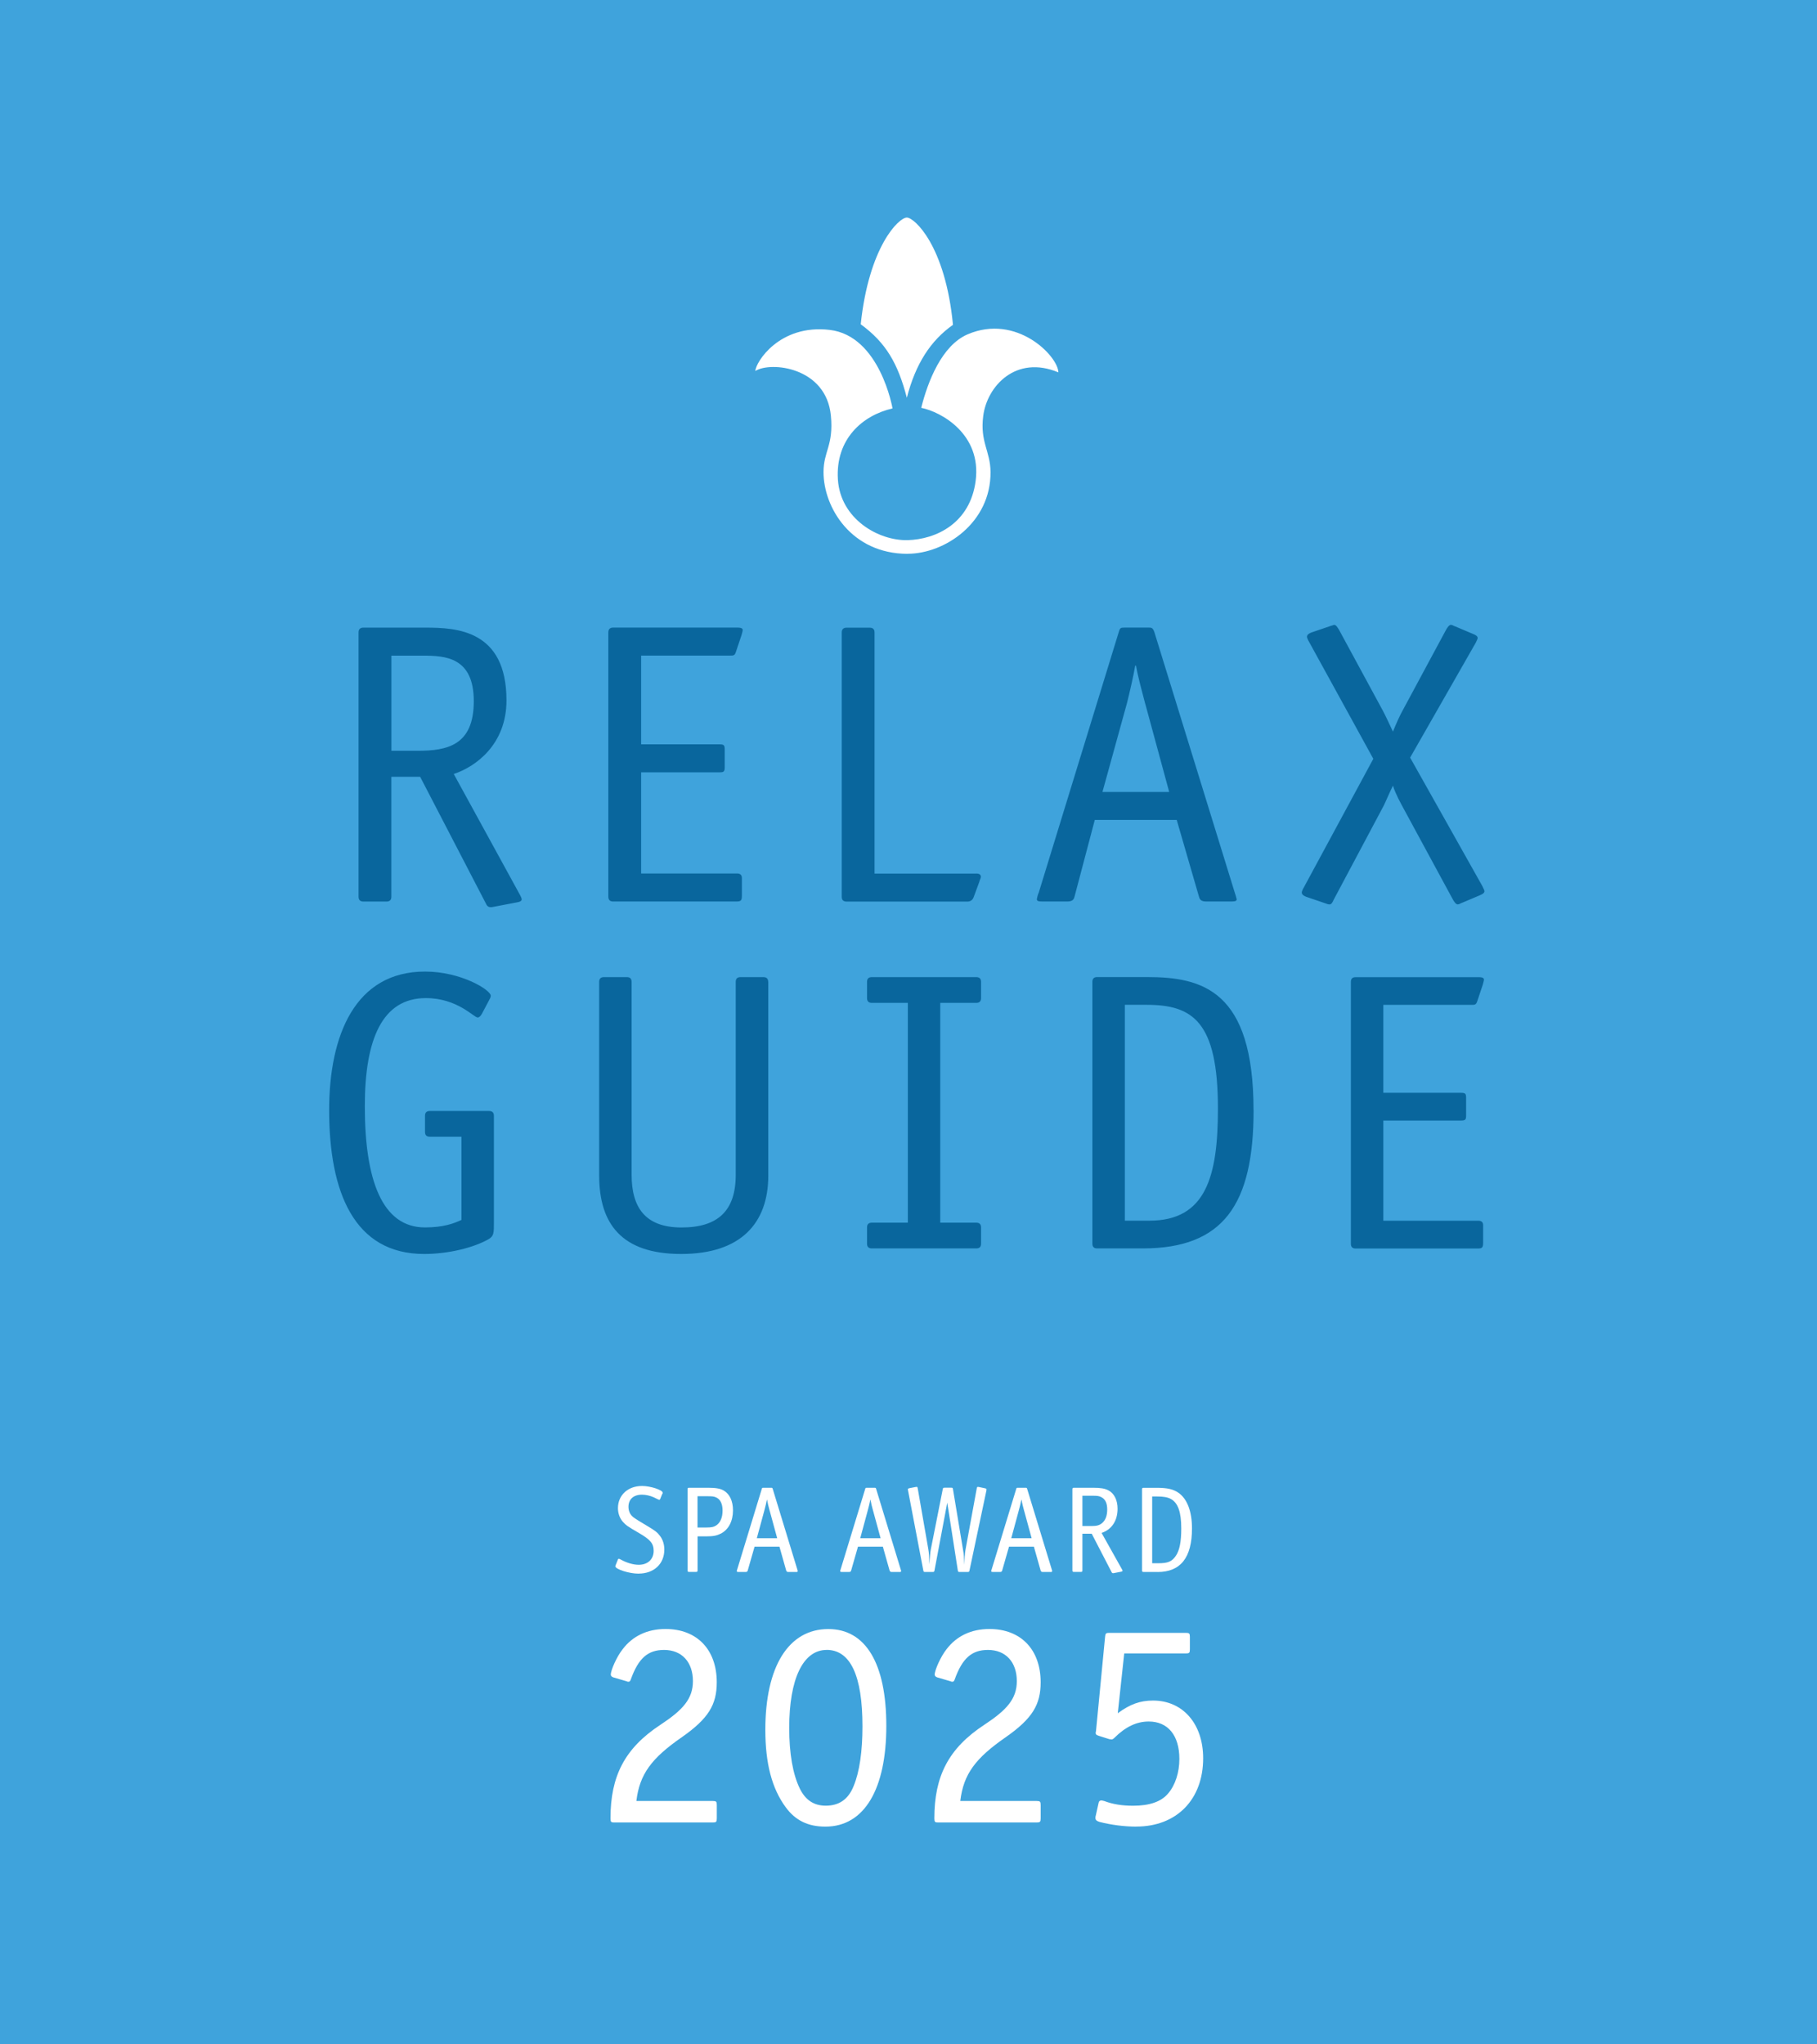
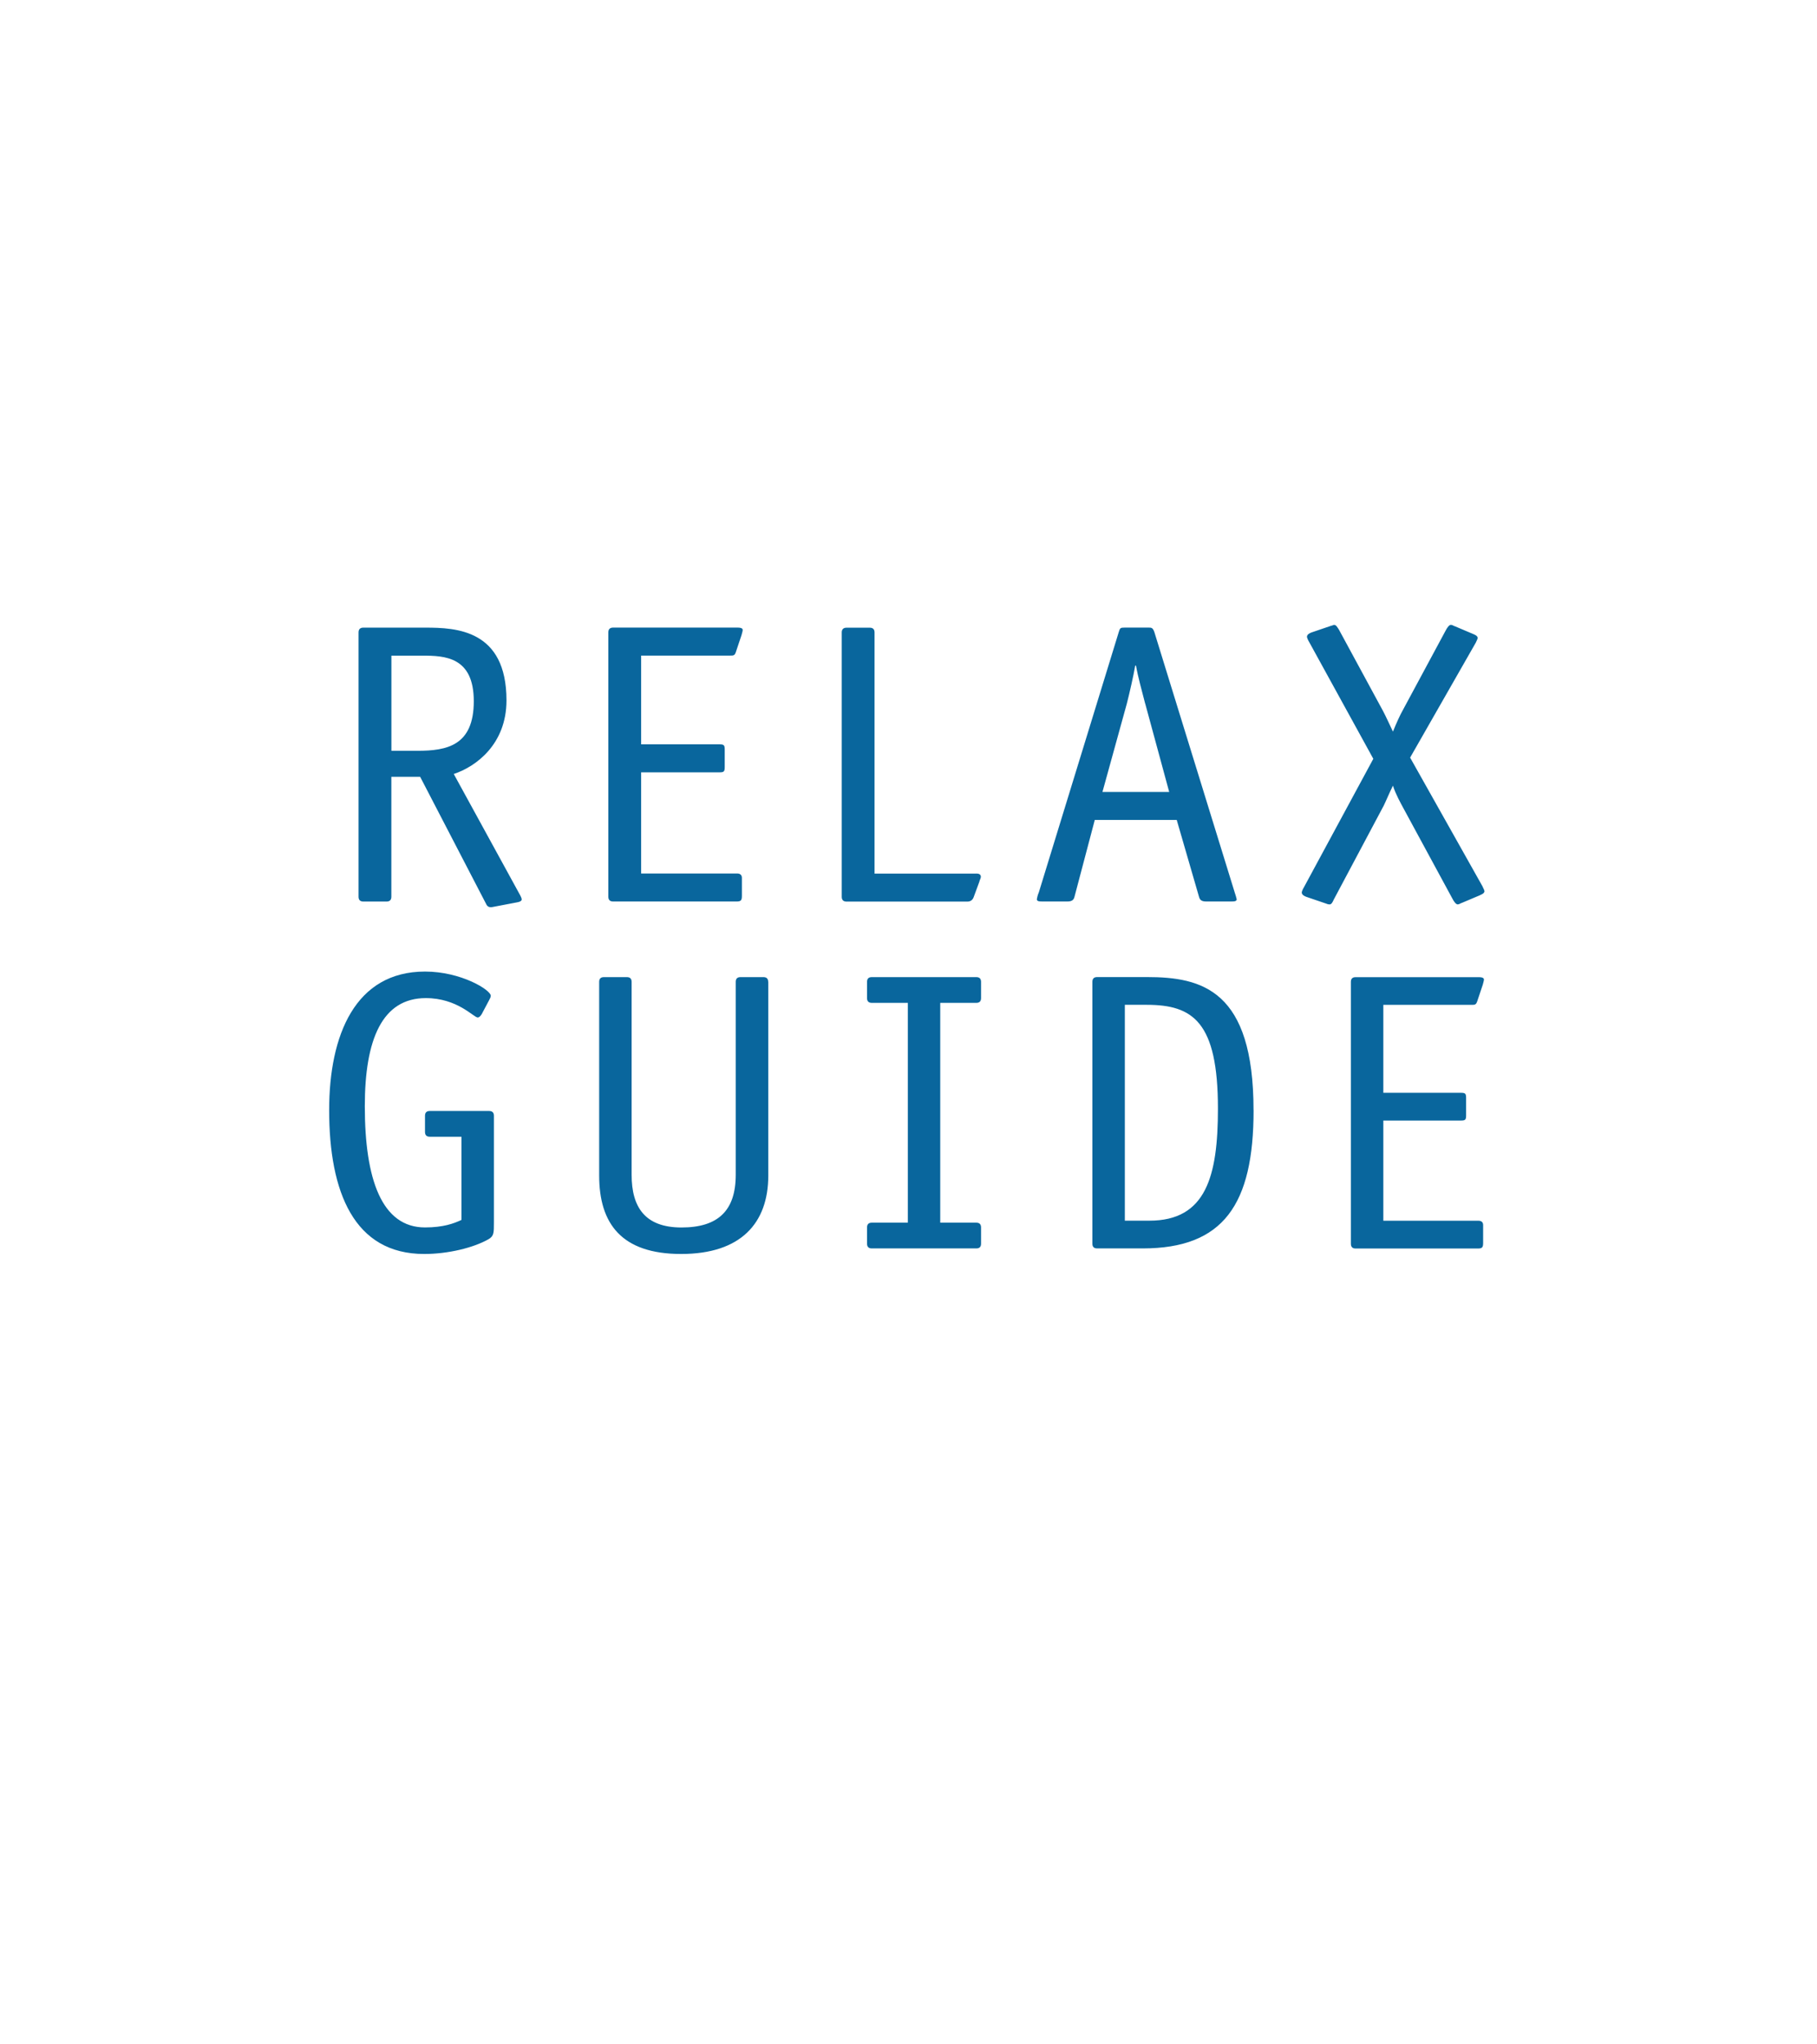
<svg xmlns="http://www.w3.org/2000/svg" id="Ebene_1" data-name="Ebene 1" viewBox="0 0 362.84 408.19">
  <defs>
    <style>
      .cls-1 {
        fill: none;
      }

      .cls-2 {
        isolation: isolate;
      }

      .cls-3 {
        fill: #09669d;
      }

      .cls-4 {
        fill: #fff;
      }

      .cls-5 {
        fill: #3fa3dc;
      }
    </style>
  </defs>
  <g id="Ebene_2" data-name="Ebene 2">
-     <rect class="cls-5" width="362.84" height="408.19" />
-   </g>
+     </g>
  <g id="Ebene_1-2" data-name="Ebene 1-2">
-     <path id="_4_Lilien" data-name=" 4 Lilien" class="cls-4" d="M181.24,110.57c7.43,0,16.64-6.19,16.56-16.32-.03-4.2-2.13-5.99-1.46-11.18.75-5.97,6.53-12.26,15.01-8.72-.08-3.28-8.36-11.77-18.11-7.6-5.19,2.22-7.97,9.46-9.28,14.68,4.06.82,12.07,5.29,10.87,14.57-1.1,8.53-7.97,11.7-13.58,11.85-5.8.15-13.42-4.21-13.93-12.11-.51-8.07,4.92-12.82,10.91-14.19,0,0-2.48-14.49-12.54-15.68s-14.81,6.48-14.85,8.2c3.02-1.94,14.16-.82,15.08,8.94.56,5.96-1.47,7.07-1.47,11.25,0,7.08,5.57,16.32,16.79,16.32M181.09,79.42c1.74-6.78,4.76-11.43,9.21-14.56-1.51-15.8-7.7-21.42-9.21-21.42-1.63,0-7.58,5.84-9.21,21.31,5.07,3.69,7.43,7.86,9.21,14.67" />
    <path class="cls-3" d="M103.86,178.73l-13.25-24.19c4.39-1.44,10.53-5.91,10.53-14.69,0-14.13-10.06-14.53-16.2-14.53h-12.38c-.64,0-.96.32-.96.96v52.77c0,.64.32.96.96.96h4.63c.64,0,.96-.32.96-.96v-23.95h5.75l13.17,25.38c.24.56.64.72,1.2.64l5.03-.96c.56-.08.88-.32.88-.56s-.16-.56-.32-.88M83.35,149.91h-5.19v-19h6.15c4.55,0,10.3.24,10.3,9.1s-5.34,9.9-11.25,9.9M194.91,174.42c.56,0,.96.16.96.64,0,.32-.24.64-.32,1.04l-1.12,3.04c-.24.64-.71.88-1.27.88h-24.11c-.64,0-.96-.32-.96-.96v-52.77c0-.63.32-.96.96-.96h4.63c.64,0,.96.32.96.96v48.14h20.27,0ZM228.68,140.49c-.64-2.47-1.44-5.35-1.83-7.58h-.16c-.32,1.92-1.12,5.43-1.67,7.58l-4.87,17.64h13.33l-4.79-17.64h-.01ZM246.96,179.52c0,.4-.32.48-1.12.48h-4.95c-.96,0-1.28-.32-1.44-.88l-4.47-15.41h-16.36l-4.07,15.41c-.16.56-.48.88-1.44.88h-4.95c-.8,0-1.11-.08-1.11-.48.08-.4.16-.8.4-1.36l15.96-51.97c.24-.8.32-.88,1.19-.88h4.71c.64,0,.88,0,1.2.88l16.04,51.97c.17.56.32.96.4,1.36M295.56,178.73c.55-.24.8-.4.88-.72,0-.32-.25-.64-.4-1.04l-14.45-25.7,13.09-22.91c.16-.4.4-.72.4-1.04-.08-.32-.31-.48-.88-.72l-3.59-1.52c-.32-.08-.56-.32-.88-.32s-.72.48-1.12,1.28l-8.38,15.57c-.72,1.28-1.36,2.72-2.07,4.47-.64-1.35-1.52-3.27-2-4.15l-8.78-16.2c-.32-.48-.56-.96-.96-.96-.16,0-.4.16-.56.16l-3.99,1.36c-.4.16-.88.4-.88.87,0,.16.24.72.4.96l12.85,23.39-13.89,25.71c-.16.24-.4.8-.4.96,0,.48.48.72.88.88l3.99,1.36c.16.08.4.16.72.16s.56-.4.8-.96l9.98-18.76c.4-.8,1.12-2.55,1.84-3.99.56,1.76,1.52,3.43,2.07,4.47l9.74,17.97c.4.8.8,1.27,1.12,1.27s.56-.24.87-.32l3.6-1.52h0ZM98.63,222.78c0-.63-.32-.95-.95-.95h-11.86c-.63,0-.95.32-.95.95v3.24c0,.63.32.95.95.95h6.33v16.61c-1.5.71-3.64,1.5-7.28,1.5-8.62,0-12.02-9.57-12.02-24.2,0-13.37,3.48-21.59,12.18-21.59,6.33,0,9.57,3.87,10.36,3.87.39,0,.79-.55,1.03-1.1l1.18-2.22c.24-.47.4-.71.4-1.03,0-1.11-5.85-4.82-13.13-4.82-13.92,0-19.14,12.65-19.14,27.68,0,16.37,4.98,28.71,18.98,28.71,4.83,0,9.89-1.27,12.81-2.93,1.11-.63,1.11-1.26,1.11-3.32v-21.35h0ZM153.4,196.05c0-.63-.32-.95-.95-.95h-4.58c-.64,0-.95.32-.95.95v38.52c0,7.19-3.56,10.52-10.83,10.52s-9.96-4.03-9.96-10.52v-38.52c0-.63-.32-.95-.95-.95h-4.58c-.64,0-.95.32-.95.95v38.67c0,9.57,4.43,15.66,16.37,15.66s17.4-6.17,17.4-15.66v-38.67h-.02ZM195.91,245.08c0-.63-.32-.95-.95-.95h-7.2v-43.89h7.2c.64,0,.95-.32.95-.95v-3.24c0-.63-.32-.95-.95-.95h-20.87c-.63,0-.95.31-.95.95v3.24c0,.63.32.95.95.95h7.2v43.89h-7.2c-.63,0-.95.32-.95.95v3.24c0,.63.32.95.95.95h20.87c.64,0,.95-.31.95-.95v-3.24ZM243.21,221.35c0-17.32-4.98-20.72-14.23-20.72h-4.36v43.1h4.91c11.31,0,13.68-8.86,13.68-22.38M250.33,221.67c0,18.82-6.01,27.6-22.14,27.6h-9.1c-.63,0-.95-.31-.95-.95v-52.28c0-.63.32-.95.95-.95h9.96c11,0,21.27,2.61,21.27,26.57M296.17,244.61c0-.55-.32-.87-.95-.87h-18.98v-20h15.5c.87,0,1.03-.16,1.03-1.03v-3.48c0-.87-.16-1.03-1.03-1.03h-15.5v-17.56h17.56c.71,0,.95,0,1.19-.71l1.11-3.32c.08-.32.23-.79.23-1.02s-.15-.48-1.03-.48h-24.59c-.64,0-.95.31-.95.95v52.28c0,.63.31.95.95.95h24.35c.87,0,1.11-.16,1.11-1.11v-3.56h0ZM148.15,175.29c0-.56-.32-.88-.96-.88h-19.16v-20.2h15.65c.88,0,1.04-.16,1.04-1.04v-3.51c0-.88-.16-1.04-1.04-1.04h-15.65v-17.72h17.73c.72,0,.96,0,1.19-.72l1.12-3.35c.08-.32.24-.8.24-1.04s-.16-.48-1.04-.48h-24.83c-.64,0-.96.32-.96.96v52.77c0,.64.32.96.96.96h24.59c.88,0,1.12-.16,1.12-1.12v-3.59h0Z" />
    <rect class="cls-1" width="362.84" height="408.19" />
    <g class="cls-2">
      <g class="cls-2">
        <path class="cls-4" d="M127.51,314.21c-1.84,0-4.63-.88-4.63-1.47,0-.05.02-.15.05-.2l.47-1.18c.02-.07.1-.12.17-.12s.1,0,.42.17c1.2.66,2.5,1.03,3.55,1.03,1.81,0,2.99-1.1,2.99-2.77,0-1.5-.64-2.25-3.06-3.65-2.06-1.18-2.5-1.5-3.09-2.16-.64-.74-.98-1.72-.98-2.72,0-2.6,1.98-4.44,4.83-4.44,1.64,0,4.09.81,4.09,1.32,0,.34-.02.41-.05.2l-.44,1.1c-.05.1-.1.15-.2.15-.05,0-.4-.16-1.05-.49-.69-.32-1.59-.54-2.38-.54-1.69,0-2.7.91-2.7,2.43,0,.86.34,1.59.98,2.08.36.28,1.34.89,2.94,1.84,1.45.86,1.91,1.23,2.43,1.96.54.74.81,1.67.81,2.65,0,2.87-2.08,4.8-5.15,4.8h0Z" />
      </g>
      <g class="cls-2">
-         <path class="cls-4" d="M143.9,306.22c-.78.42-1.54.54-2.84.54h-1.76v6.76c0,.29-.05.34-.34.34h-1.32c-.29,0-.34-.05-.34-.34v-16.12c0-.29.05-.34.34-.34h3.75c1.57,0,2.5.17,3.14.56,1.2.71,1.84,2.11,1.84,3.95,0,2.16-.88,3.85-2.45,4.66h-.02ZM142.92,298.95c-.42-.17-.73-.2-1.72-.2h-1.91v6.25h1.62c1.25,0,1.74-.12,2.3-.56.71-.59,1.08-1.54,1.08-2.84,0-1.37-.47-2.3-1.37-2.65Z" />
-       </g>
+         </g>
      <g class="cls-2">
        <path class="cls-4" d="M158.94,313.87h-1.57c-.2,0-.29-.1-.37-.27l-1.35-4.78h-4.97l-1.37,4.78c-.05.17-.17.27-.37.27h-1.47c-.25,0-.34-.05-.34-.17,0-.08.02-.15.05-.22l4.93-16.15c.07-.25.1-.27.37-.27h1.47c.27,0,.29.02.37.27l4.93,16.15c.03.11.05.18.05.2,0,.15-.1.2-.34.2h-.02ZM153.72,301.74c-.25-.86-.42-1.64-.56-2.35-.12.64-.32,1.42-.56,2.33l-1.47,5.42h4.07l-1.47-5.39h-.01Z" />
      </g>
      <g class="cls-2">
        <path class="cls-4" d="M179.59,313.87h-1.57c-.2,0-.29-.1-.37-.27l-1.35-4.78h-4.97l-1.37,4.78c-.05.17-.17.27-.37.27h-1.47c-.25,0-.34-.05-.34-.17,0-.08.02-.15.05-.22l4.93-16.15c.07-.25.1-.27.37-.27h1.47c.27,0,.29.02.37.27l4.93,16.15c.03.11.05.18.05.2,0,.15-.1.2-.34.2h-.02ZM174.37,301.74c-.25-.86-.42-1.64-.56-2.35-.12.64-.32,1.42-.56,2.33l-1.47,5.42h4.07l-1.47-5.39h-.01Z" />
      </g>
      <g class="cls-2">
        <path class="cls-4" d="M196.98,297.5v.1l-3.38,15.98c-.05.25-.12.29-.37.29h-1.62c-.27,0-.29-.05-.34-.29l-2.11-13.55-2.55,13.55c-.05.25-.1.29-.37.29h-1.49c-.27,0-.32-.02-.37-.29l-3.06-16.03c-.01-.1-.02-.17-.02-.2,0-.1.07-.15.29-.2l1.27-.25c.1-.01.17-.02.2-.02.12,0,.15.05.2.29l2.11,12.11c.15.86.17,1.45.22,3.06.12-1.5.12-2.11.29-2.99l2.38-12.01c.05-.25.12-.29.37-.29h1.3c.29,0,.32.02.37.29l2.01,12.11c.2,1.13.17,1.32.27,2.99.05-1.37.05-2.03.22-2.99l2.25-12.28c.05-.22.1-.29.22-.29.05,0,.1,0,.17.02l1.27.27c.2.05.29.12.29.22,0,.02,0,.07-.02.1h0Z" />
      </g>
      <g class="cls-2">
        <path class="cls-4" d="M209.75,313.87h-1.57c-.2,0-.29-.1-.37-.27l-1.35-4.78h-4.97l-1.37,4.78c-.05.17-.17.27-.37.27h-1.47c-.25,0-.34-.05-.34-.17,0-.08.02-.15.05-.22l4.93-16.15c.07-.25.1-.27.37-.27h1.47c.27,0,.29.02.37.27l4.93,16.15c.03.11.05.18.05.2,0,.15-.1.2-.34.2h-.02ZM204.53,301.74c-.25-.86-.42-1.64-.56-2.35-.12.64-.32,1.42-.56,2.33l-1.47,5.42h4.07l-1.47-5.39h-.01Z" />
      </g>
      <g class="cls-2">
        <path class="cls-4" d="M223.87,313.82l-1.5.29h-.12c-.12,0-.2-.05-.27-.2l-3.97-7.67h-1.86v7.28c0,.29-.05.34-.34.34h-1.32c-.29,0-.34-.05-.34-.34v-16.12c0-.29.05-.34.34-.34h3.75c1.57,0,2.38.15,3.09.51,1.18.61,1.84,1.96,1.84,3.68,0,2.38-1.15,4.14-3.19,4.83l4.09,7.3c.07.12.1.22.1.27,0,.07-.1.12-.29.17h0ZM219.9,298.92c-.42-.22-.81-.27-1.79-.27h-1.96v6.05h1.89c.98,0,1.49-.15,2.01-.56.71-.59,1.05-1.5,1.05-2.75s-.39-2.08-1.2-2.47Z" />
      </g>
      <g class="cls-2">
-         <path class="cls-4" d="M231.17,313.87h-2.77c-.29,0-.34-.05-.34-.34v-16.12c0-.29.05-.34.34-.34h2.55c2.16,0,3.33.27,4.36.98,1.76,1.2,2.72,3.73,2.72,7.13,0,5.83-2.28,8.7-6.86,8.7h0ZM233.8,299.29c-.64-.34-1.45-.49-2.72-.49h-1v13.33h1.25c1.91,0,2.7-.34,3.48-1.49.74-1.08,1.08-2.82,1.08-5.46,0-3.26-.66-5.12-2.08-5.88h0Z" />
-       </g>
+         </g>
    </g>
    <g>
-       <path class="cls-4" d="M142.32,359.6c.71,0,.82.12.82.82v2.65c0,.71-.12.82-.82.82h-19.7c-.59,0-.71-.12-.71-.82,0-8.41,2.82-13.99,9.99-18.7,4.47-2.94,6.47-5.17,6.47-8.7,0-3.82-2.23-6.23-5.76-6.23-3.23,0-5.12,1.65-6.64,5.88-.12.35-.24.47-.47.47-.12,0-.18,0-.47-.12l-2.59-.76c-.29-.12-.47-.29-.47-.53,0-.94,1.23-3.65,2.35-5.06,2-2.65,4.94-4.06,8.58-4.06,6.29,0,10.23,4.12,10.23,10.64,0,4.47-1.65,7.23-6.94,10.94-6.11,4.23-8.47,7.41-9.11,12.76h15.24Z" />
      <path class="cls-4" d="M164.83,364.72c-3.47,0-6-1.23-7.94-3.88-2.76-3.76-4.06-8.76-4.06-15.46,0-12.64,4.64-20.11,12.58-20.11,7.47,0,11.58,6.88,11.58,19.34s-4.29,20.11-12.17,20.11h0ZM165.07,329.44c-4.7,0-7.47,5.76-7.47,15.58,0,5.06.71,9.23,2.12,12.11,1.12,2.29,2.82,3.41,5.17,3.41,2.7,0,4.53-1.29,5.58-3.94,1.18-2.82,1.76-7,1.76-11.88,0-10.17-2.41-15.29-7.17-15.29h.01Z" />
      <path class="cls-4" d="M206.99,359.6c.71,0,.82.12.82.82v2.65c0,.71-.12.82-.82.82h-19.7c-.59,0-.71-.12-.71-.82,0-8.41,2.82-13.99,10-18.7,4.47-2.94,6.47-5.17,6.47-8.7,0-3.82-2.23-6.23-5.76-6.23-3.23,0-5.12,1.65-6.64,5.88-.12.35-.24.47-.47.47-.12,0-.18,0-.47-.12l-2.59-.76c-.29-.12-.47-.29-.47-.53,0-.94,1.23-3.65,2.35-5.06,2-2.65,4.94-4.06,8.58-4.06,6.29,0,10.23,4.12,10.23,10.64,0,4.47-1.65,7.23-6.94,10.94-6.11,4.23-8.47,7.41-9.11,12.76h15.23Z" />
      <path class="cls-4" d="M226.92,364.72c-2.41,0-5.06-.35-7.35-.94-.59-.18-.82-.41-.82-.76,0-.12,0-.35.06-.47l.59-2.65c.06-.24.24-.41.53-.41.12,0,.35.06.59.12,1.71.65,3.59.94,5.76.94,3.29,0,5.64-.82,7-2.47,1.41-1.65,2.23-4.17,2.23-6.88,0-4.7-2.29-7.47-6.12-7.47-2.41,0-4.64,1.06-6.82,3.23-.24.23-.41.35-.59.35l-.47-.06-2.06-.65c-.53-.18-.65-.29-.65-.59,0-.06,0-.18.06-.35l1.82-18.87c.06-.65.18-.76.82-.76h15.29c.71,0,.82.12.82.82v2.47c0,.71-.12.82-.82.82h-12.29l-1.29,11.94c2.47-1.82,4.47-2.53,7.05-2.53,5.94,0,10,4.64,10,11.52,0,8.23-5.29,13.64-13.35,13.64h.01Z" />
    </g>
  </g>
</svg>